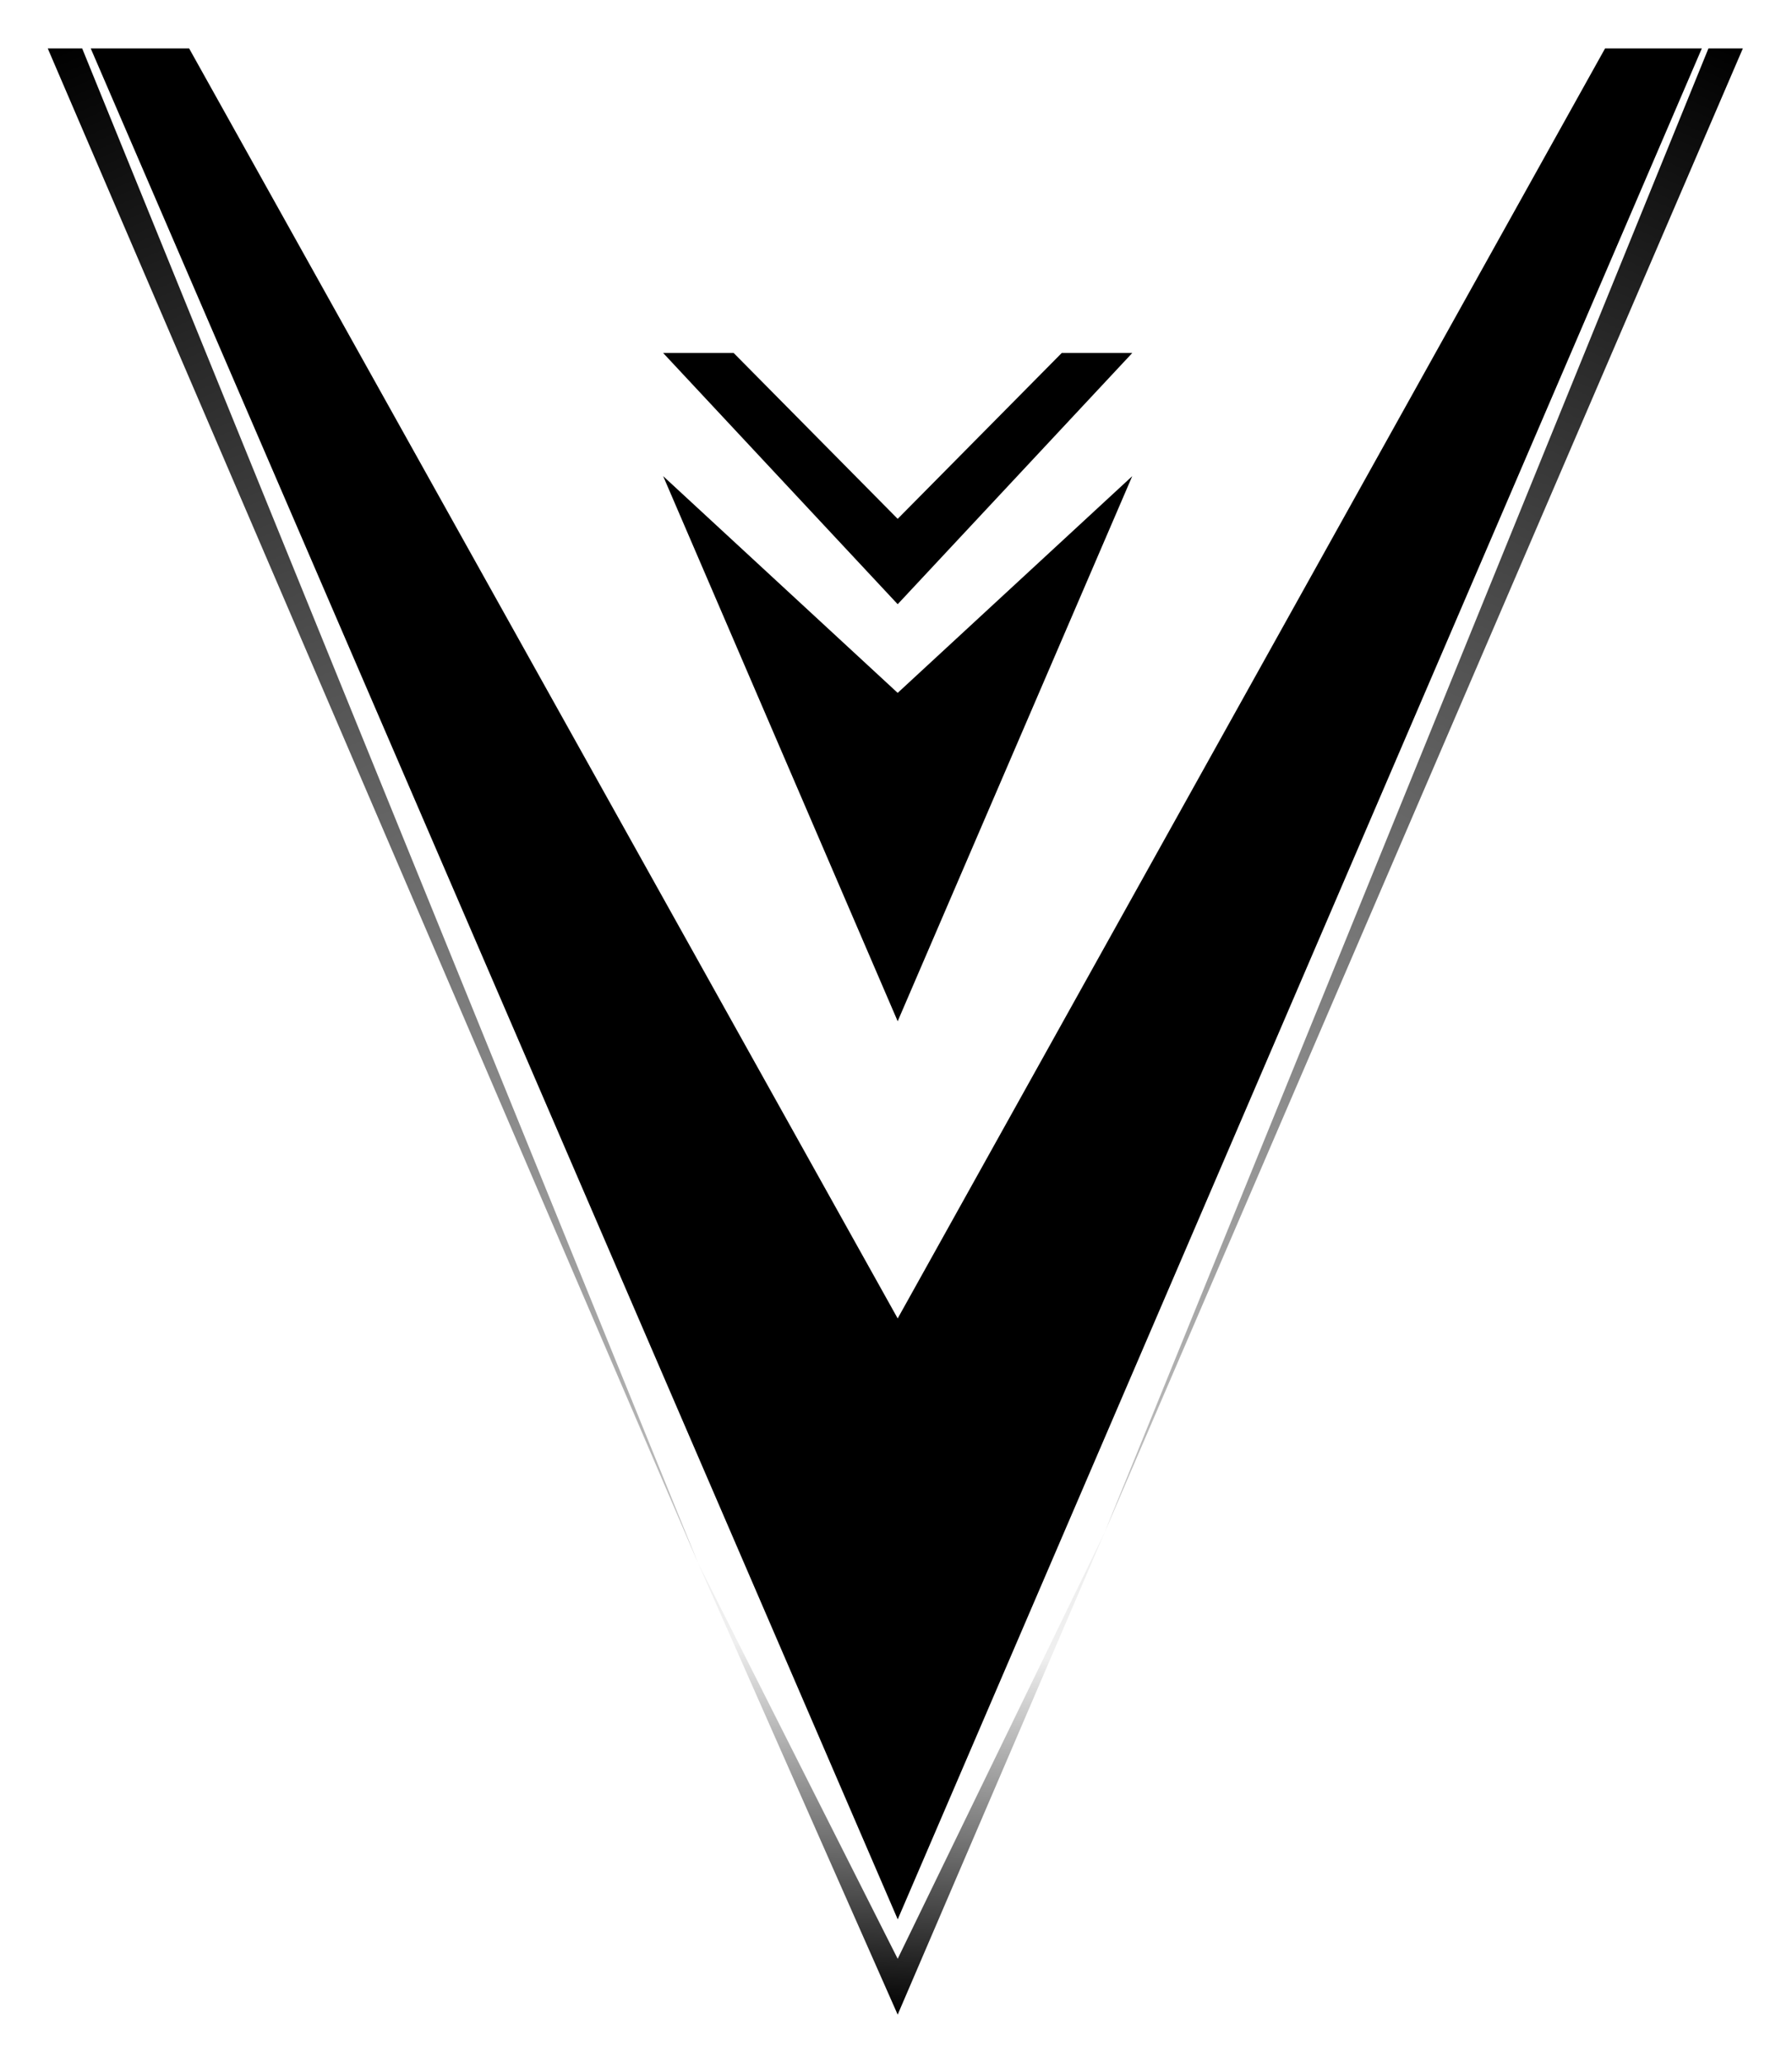
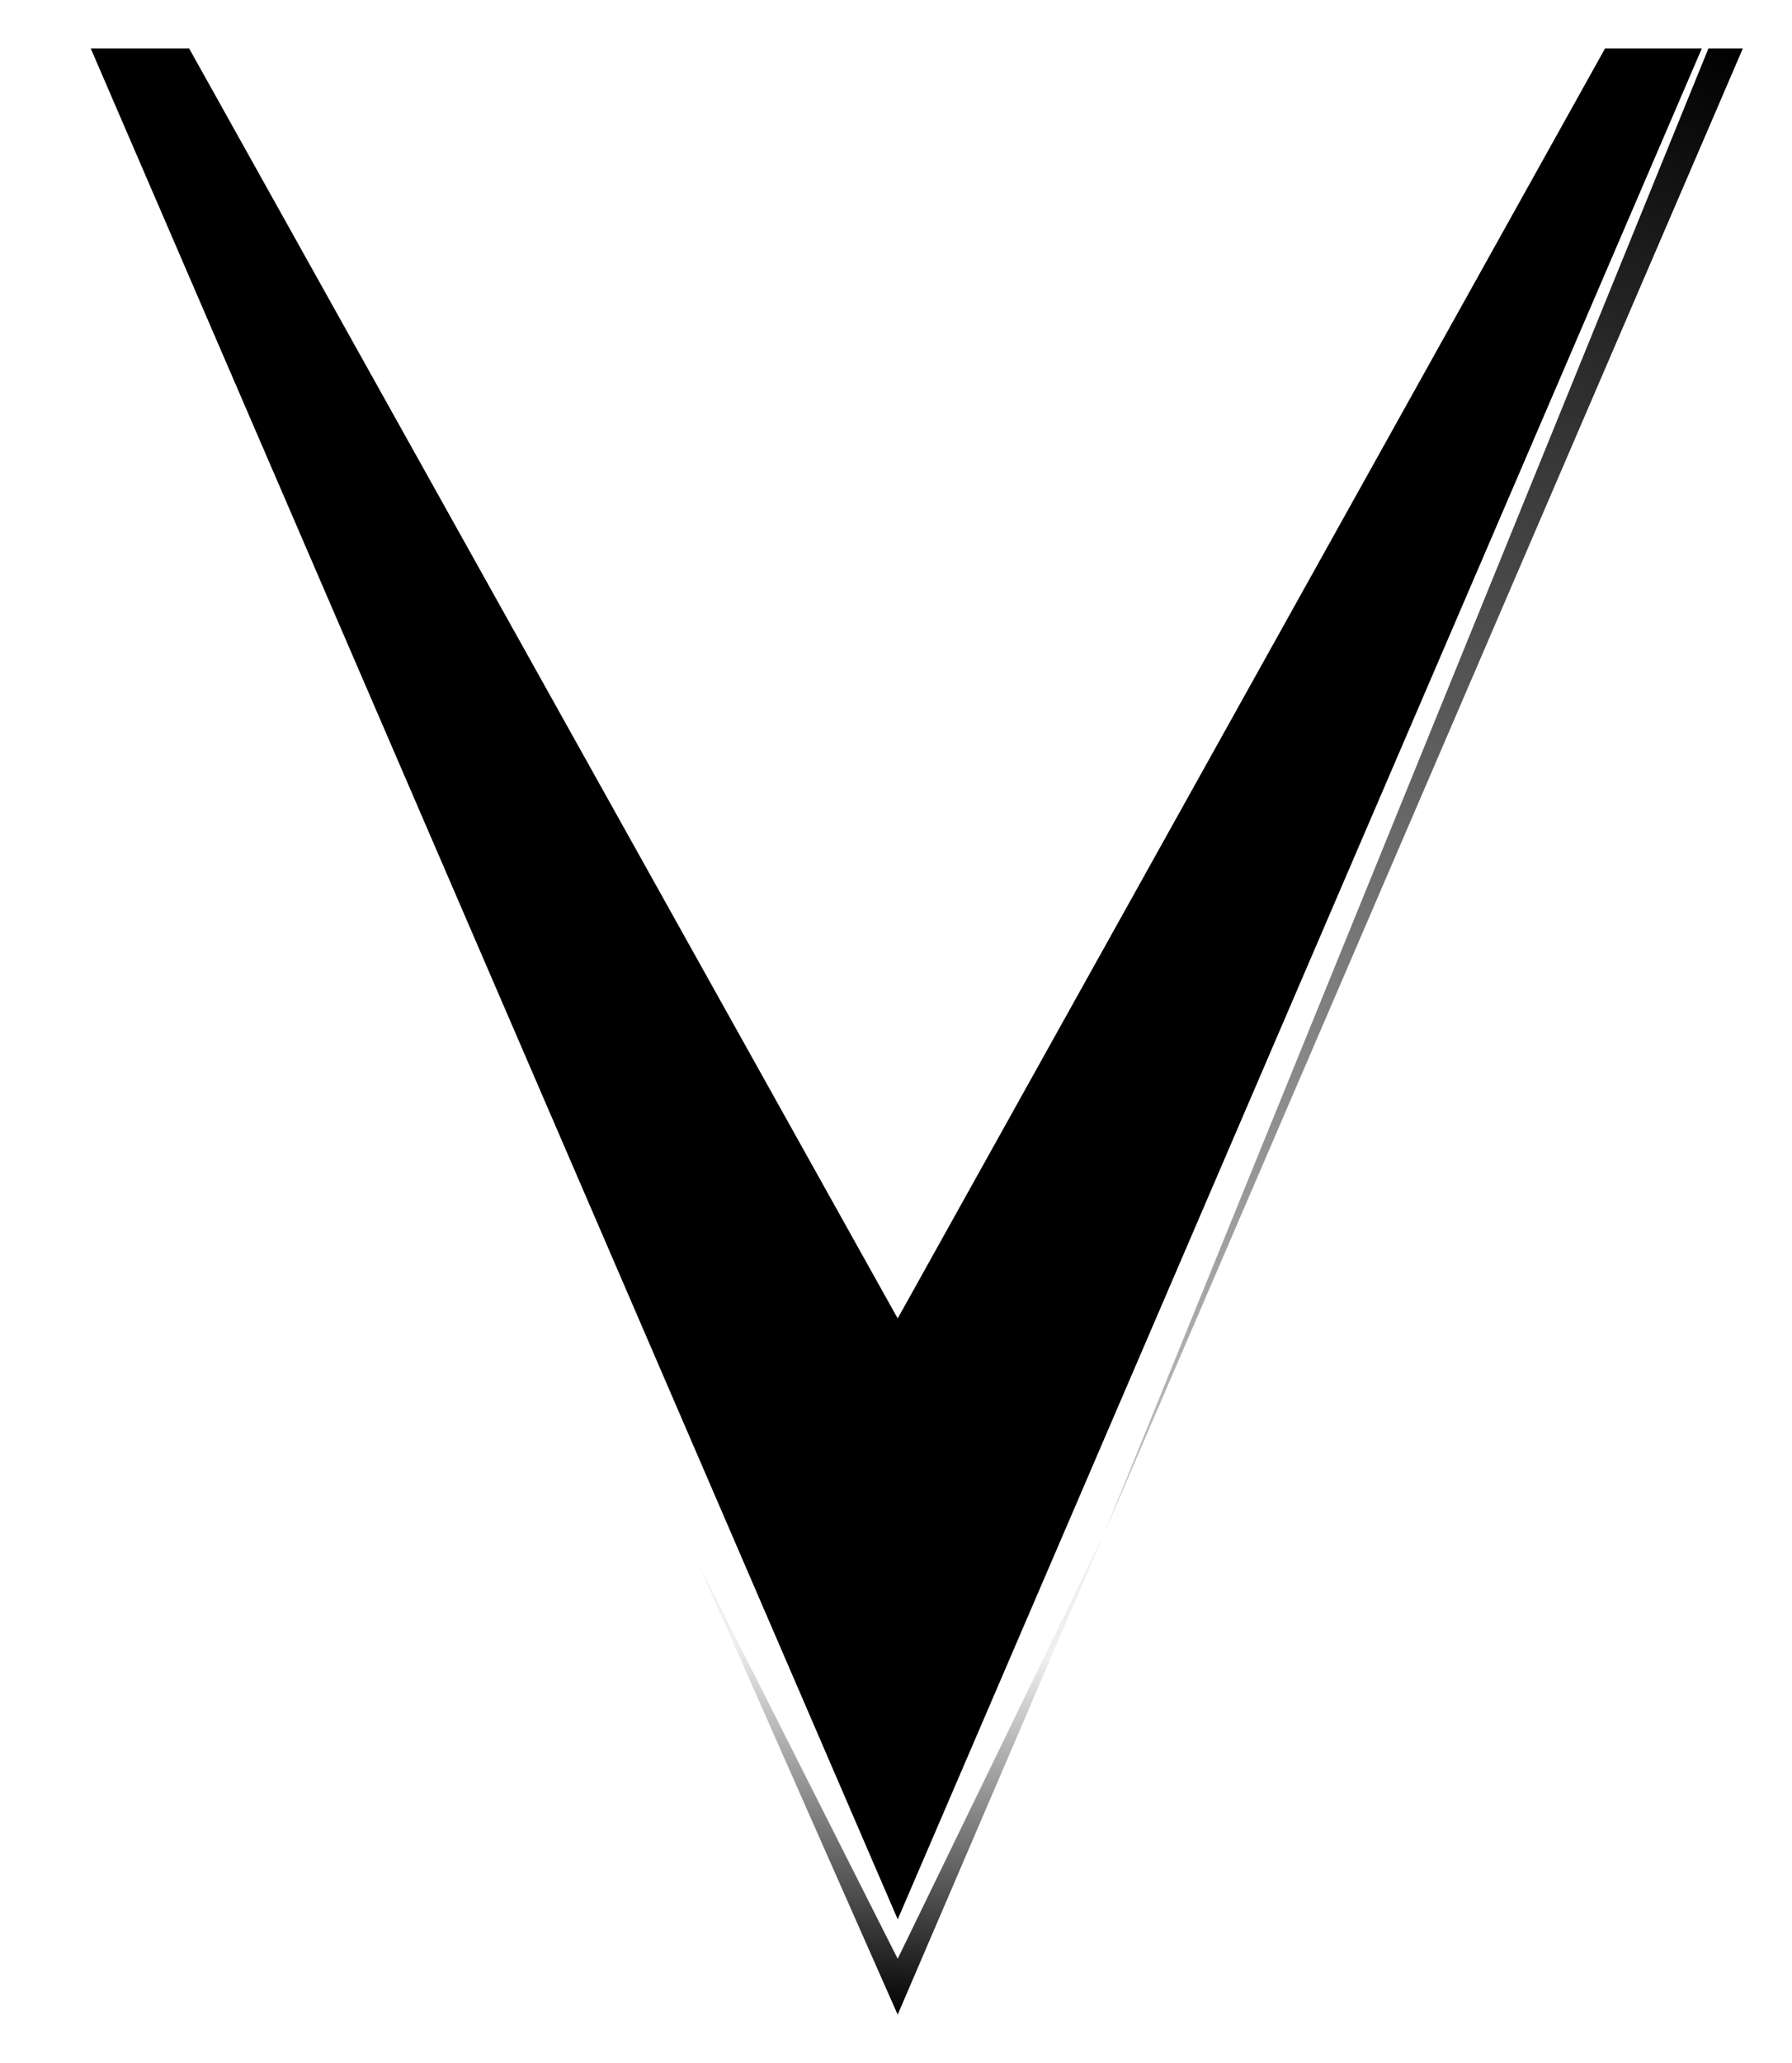
<svg xmlns="http://www.w3.org/2000/svg" xmlns:ns1="http://www.inkscape.org/namespaces/inkscape" xmlns:ns2="http://sodipodi.sourceforge.net/DTD/sodipodi-0.dtd" xmlns:xlink="http://www.w3.org/1999/xlink" width="444.941" height="512" viewBox="0 0 117.724 135.467" version="1.1" id="svg5" ns1:version="1.2.2 (b0a8486541, 2022-12-01)" ns2:docname="Vinson_Dynamics_Icon.svg">
  <ns2:namedview id="namedview7" pagecolor="#ffffff" bordercolor="#666666" borderopacity="1.0" ns1:pageshadow="2" ns1:pageopacity="0.0" ns1:pagecheckerboard="0" ns1:document-units="px" showgrid="false" units="px" ns1:zoom="0.91223345" ns1:cx="130.99717" ns1:cy="298.16929" ns1:window-width="1920" ns1:window-height="1017" ns1:window-x="-8" ns1:window-y="-8" ns1:window-maximized="1" ns1:current-layer="layer1" ns1:showpageshadow="2" ns1:deskcolor="#d1d1d1" />
  <defs id="defs2">
    <linearGradient ns1:collect="always" id="linearGradient5910">
      <stop style="stop-color:#000000;stop-opacity:1;" offset="0" id="stop5906" />
      <stop style="stop-color:#000000;stop-opacity:0;" offset="1" id="stop5908" />
    </linearGradient>
    <linearGradient ns1:collect="always" id="linearGradient4749">
      <stop style="stop-color:#000000;stop-opacity:1;" offset="0" id="stop4745" />
      <stop style="stop-color:#000000;stop-opacity:0;" offset="1" id="stop4747" />
    </linearGradient>
    <linearGradient ns1:collect="always" id="linearGradient3532">
      <stop style="stop-color:#000000;stop-opacity:1;" offset="0" id="stop3528" />
      <stop style="stop-color:#000000;stop-opacity:0.063;" offset="1" id="stop3530" />
    </linearGradient>
    <linearGradient ns1:collect="always" xlink:href="#linearGradient3532" id="linearGradient3534" x1="114.337" y1="157.89" x2="114.747" y2="149.878" gradientUnits="userSpaceOnUse" />
    <linearGradient ns1:collect="always" xlink:href="#linearGradient5910" id="linearGradient4429" x1="133.019" y1="114.451" x2="114.337" y2="156.657" gradientUnits="userSpaceOnUse" />
    <linearGradient ns1:collect="always" xlink:href="#linearGradient4749" id="linearGradient4751" x1="95.55" y1="114.457" x2="114.337" y2="157.89" gradientUnits="userSpaceOnUse" />
  </defs>
  <g ns1:label="Layer 1" ns1:groupmode="layer" id="layer1">
    <g id="g2211" transform="translate(0.062,-0.037)" />
    <g id="g4914" transform="matrix(2.972,0,0,2.974,-280.837,-337.264)">
      <g id="g5211">
        <path style="fill:#000000;fill-opacity:1;stroke:none;stroke-width:0.265px;stroke-linecap:butt;stroke-linejoin:miter;stroke-opacity:1" d="m 96.438,114.511 17.838,41.312 17.774,-41.312 h -2.139 L 114.275,142.554 98.613,114.511 Z" id="path961" ns2:nodetypes="ccccccc" transform="translate(0.062,-0.037)" />
-         <path style="fill:#000000;fill-opacity:1;stroke:none;stroke-width:0.265px;stroke-linecap:butt;stroke-linejoin:miter;stroke-opacity:1" d="m 109.091,123.955 5.184,12.037 5.185,-12.037 -5.185,4.786 z" id="path1129" ns2:nodetypes="ccccc" transform="translate(0.062,-0.037)" />
-         <path style="fill:#000000;fill-opacity:1;stroke:none;stroke-width:0.265px;stroke-linecap:butt;stroke-linejoin:miter;stroke-opacity:1" d="m 109.091,121.236 5.184,5.547 5.185,-5.547 h -1.559 l -3.626,3.662 -3.625,-3.662 z" id="path1131" ns2:nodetypes="ccccccc" transform="translate(0.062,-0.037)" />
-         <path style="fill:url(#linearGradient4751);fill-opacity:1;stroke:none;stroke-width:0.265px;stroke-linecap:butt;stroke-linejoin:miter;stroke-opacity:1" d="M 95.55,114.474 109.925,147.92 96.311,114.474 Z" id="path3201" ns2:nodetypes="cccc" />
        <path style="fill:url(#linearGradient3534);fill-opacity:1;stroke:none;stroke-width:0.265px;stroke-linecap:butt;stroke-linejoin:miter;stroke-opacity:1" d="m 109.925,147.92 4.412,9.97 4.58,-10.659 -4.58,9.426 z" id="path3203" ns2:nodetypes="ccccc" />
        <path style="fill:url(#linearGradient4429);fill-opacity:1;stroke:none;stroke-width:0.265px;stroke-linecap:butt;stroke-linejoin:miter;stroke-opacity:1" d="m 133.019,114.474 -14.103,32.757 13.342,-32.757 z" id="path3201-7" ns2:nodetypes="cccc" />
      </g>
    </g>
  </g>
</svg>